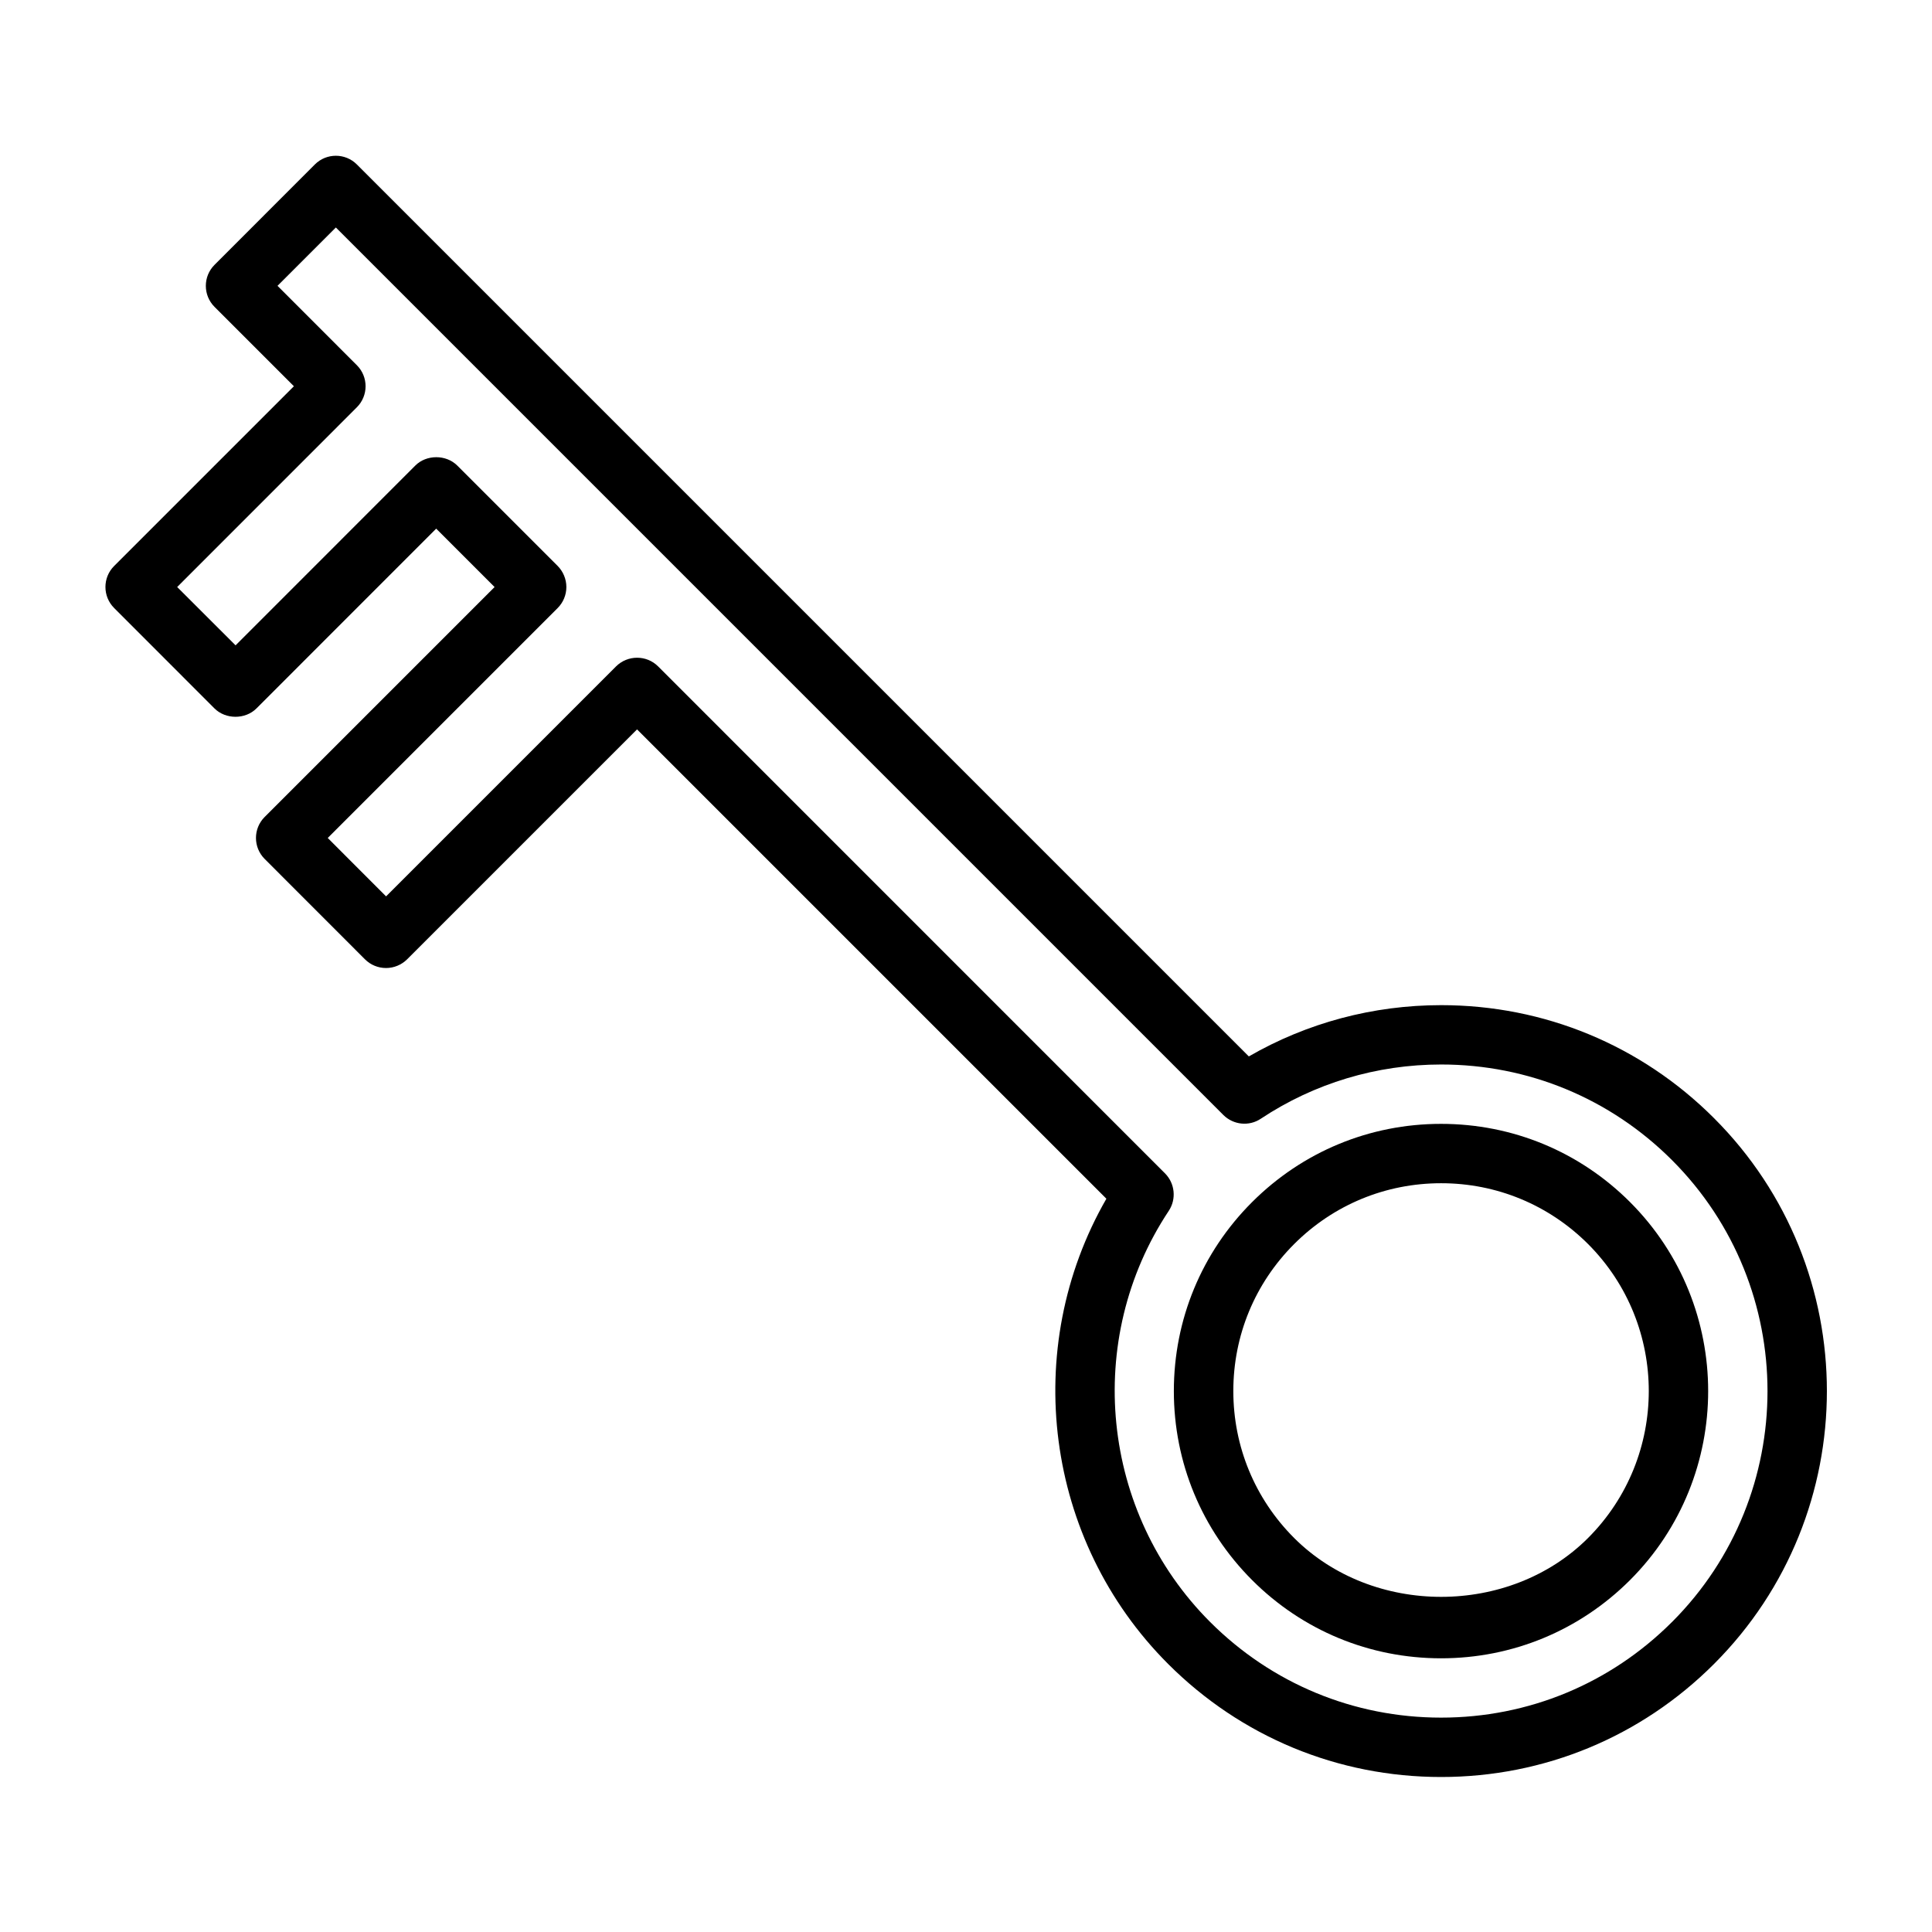
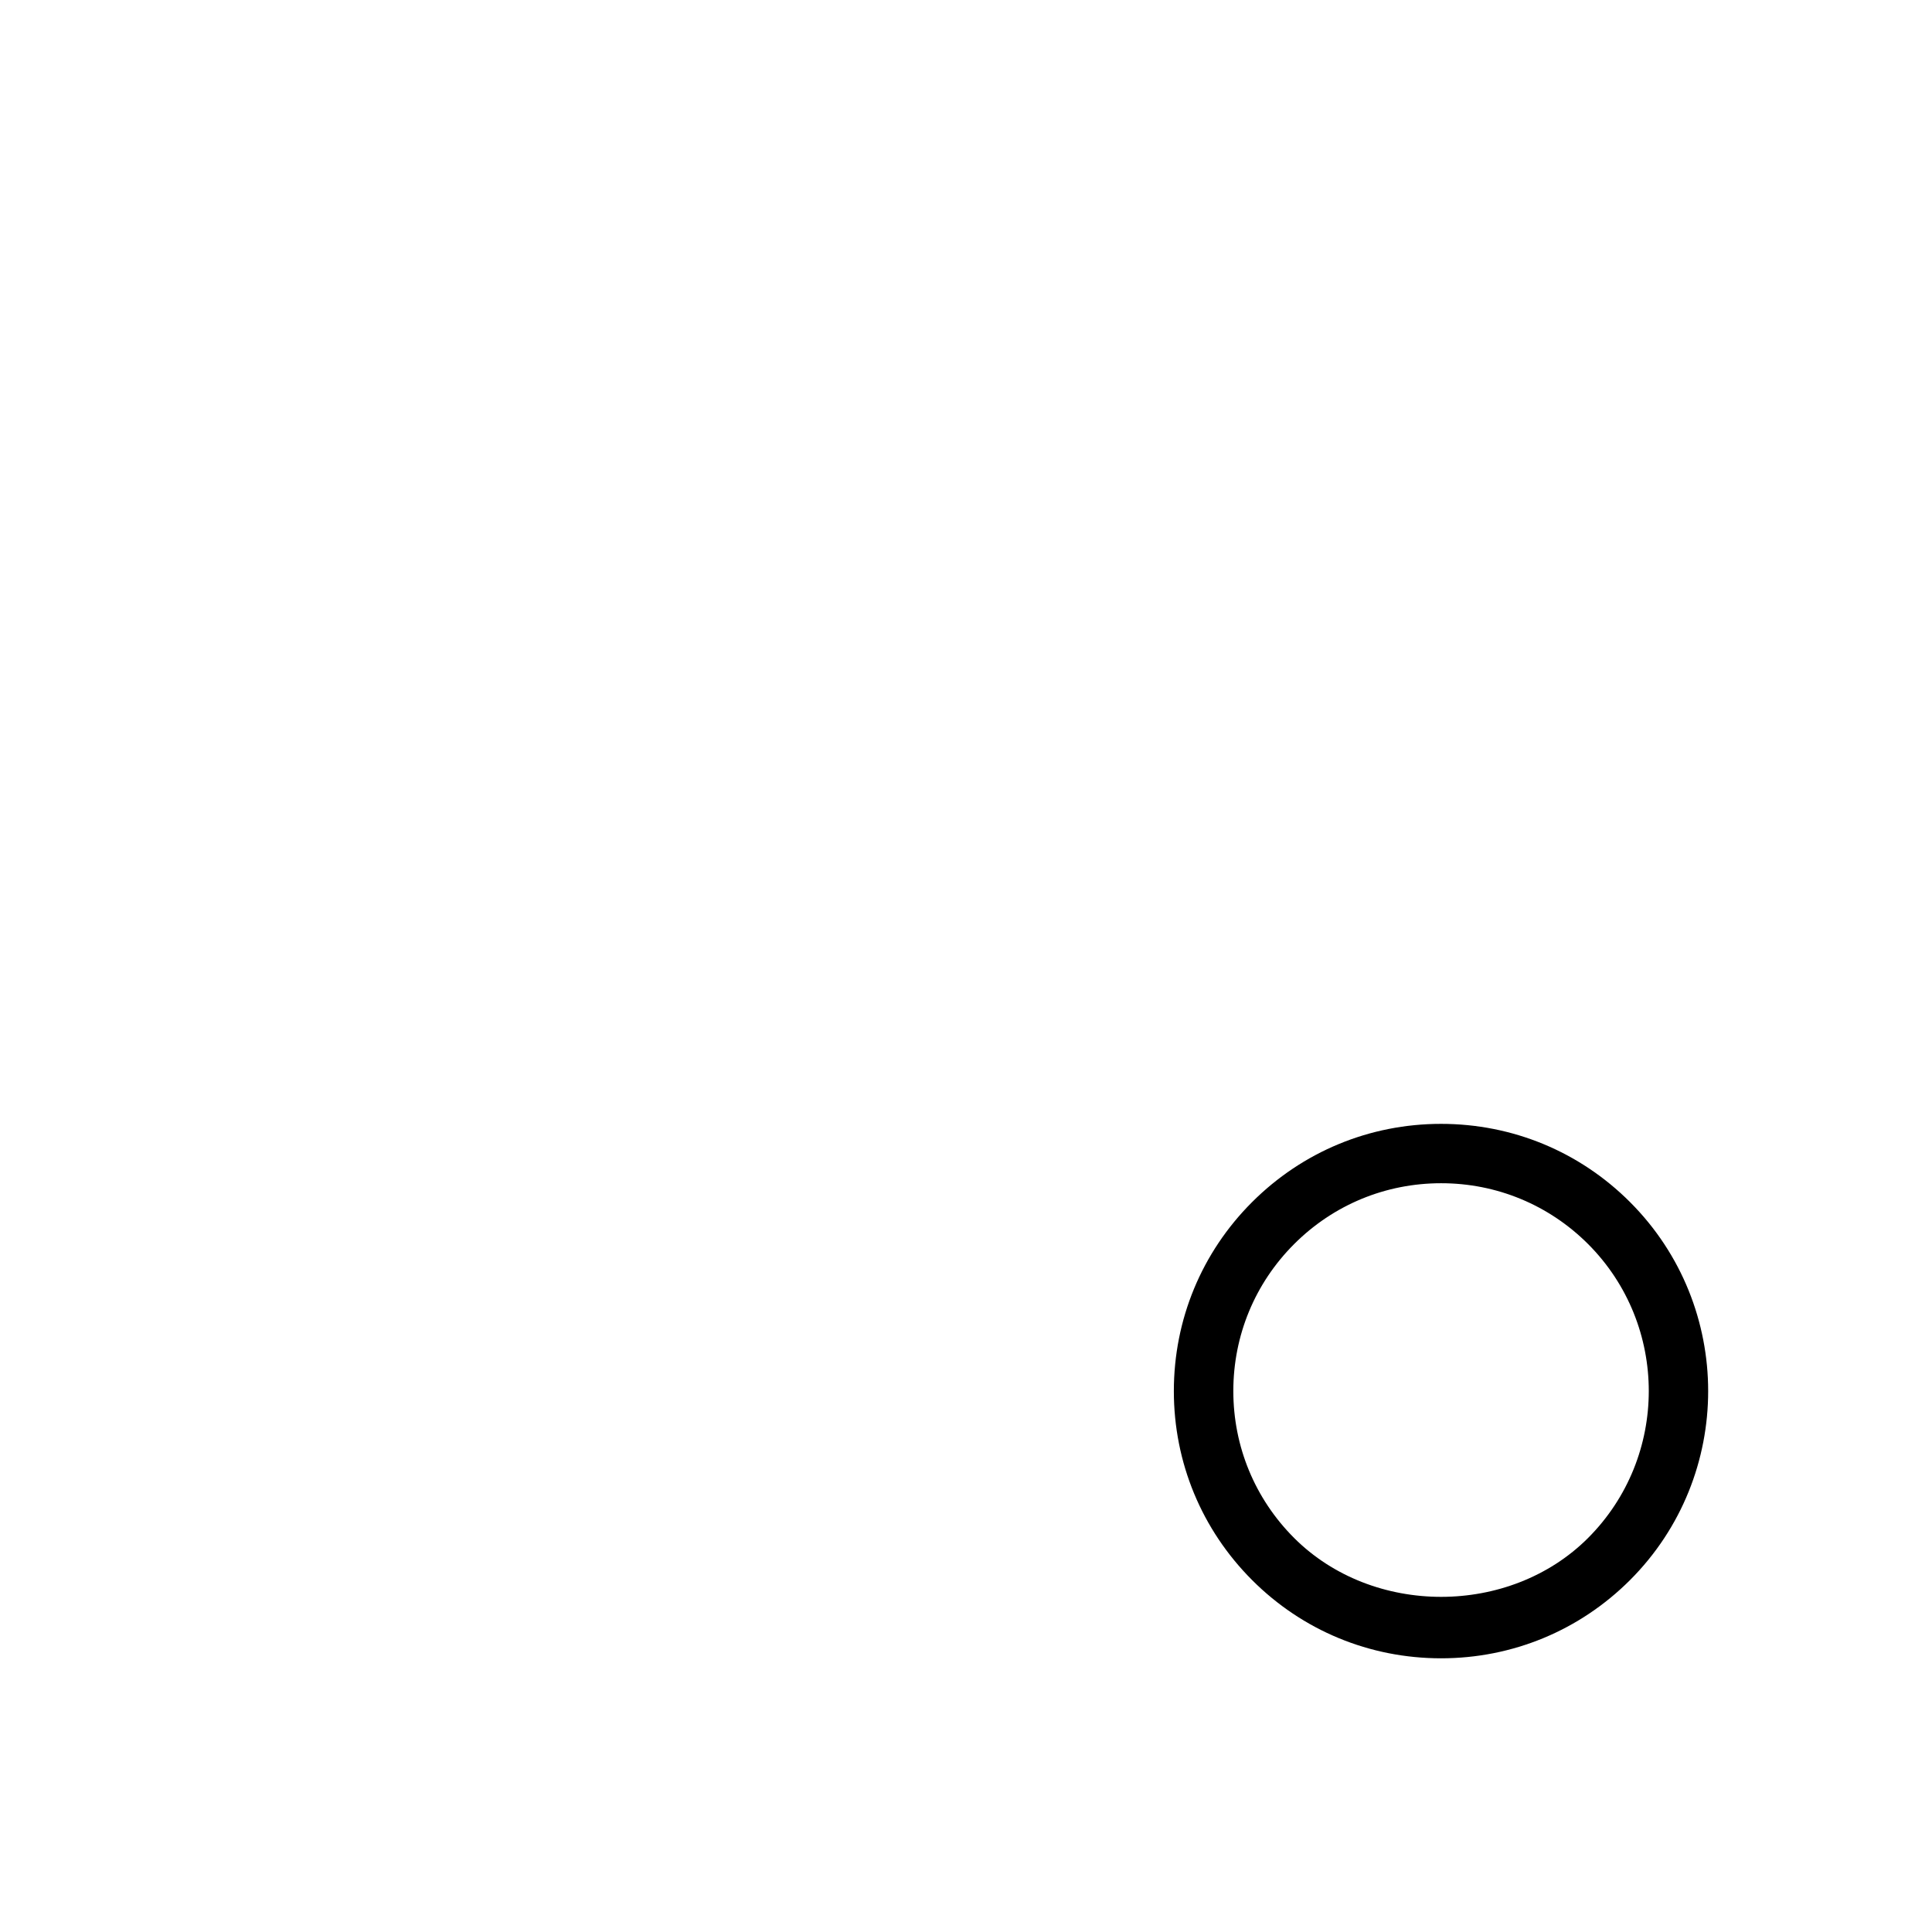
<svg xmlns="http://www.w3.org/2000/svg" fill="#000000" width="800px" height="800px" version="1.1" viewBox="144 144 512 512">
  <g>
-     <path d="m598.23 440.32c-19.316-19.316-44.98-29.945-72.297-29.945-18.043 0-35.535 4.676-50.98 13.586l-236.38-236.38c-3.07-3.07-8.062-3.07-11.133 0l-26.59 26.609c-3.07 3.07-3.07 8.062 0 11.133l21.035 21.035-47.641 47.637c-3.07 3.07-3.07 8.062 0 11.133l26.59 26.609c2.961 2.961 8.188 2.961 11.133 0l47.625-47.641 15.477 15.477-60.945 60.945c-3.055 3.066-3.055 8.043 0.016 11.113l26.59 26.609c1.48 1.48 3.481 2.297 5.574 2.297s4.094-0.836 5.574-2.297l60.945-60.945 124.38 124.38c-22.828 39.676-16.391 90.543 16.359 123.29 19.332 19.332 45.012 29.961 72.344 29.961s53.012-10.645 72.328-29.961c39.879-39.887 39.879-104.77-0.004-144.64zm-11.129 133.52c-16.344 16.344-38.07 25.348-61.195 25.348-23.129 0-44.855-9.004-61.211-25.348-29-29-33.613-74.816-10.957-108.96 2.062-3.117 1.637-7.273-0.992-9.918l-134.34-134.36c-1.543-1.543-3.559-2.297-5.574-2.297s-4.031 0.77-5.574 2.297l-60.945 60.945-15.461-15.477 60.945-60.945c1.477-1.48 2.297-3.481 2.297-5.559s-0.836-4.094-2.297-5.574l-26.609-26.609c-2.961-2.961-8.188-2.961-11.133 0l-47.625 47.641-15.477-15.457 47.625-47.641c3.07-3.07 3.07-8.062 0-11.133l-21.035-21.047 15.461-15.461 235.2 235.2c2.66 2.644 6.816 3.07 9.918 0.992 14.168-9.398 30.699-14.375 47.801-14.375 23.098 0 44.824 9.004 61.164 25.332 33.758 33.758 33.758 88.656 0.02 122.41z" />
    <path d="m575.98 462.57c-13.383-13.383-31.156-20.734-50.082-20.734-18.926 0-36.699 7.367-50.082 20.734-13.383 13.367-20.734 31.156-20.734 50.082 0 18.91 7.367 36.699 20.734 50.082 13.367 13.383 31.156 20.734 50.082 20.734 18.926 0 36.699-7.367 50.082-20.734 27.602-27.617 27.602-72.551 0-100.16zm-11.129 89.016c-20.812 20.797-57.07 20.797-77.887 0-10.406-10.406-16.121-24.246-16.121-38.949 0-14.719 5.715-28.543 16.121-38.949s24.23-16.121 38.949-16.121 28.543 5.731 38.949 16.121c21.445 21.488 21.445 56.422-0.012 77.898z" />
  </g>
</svg>